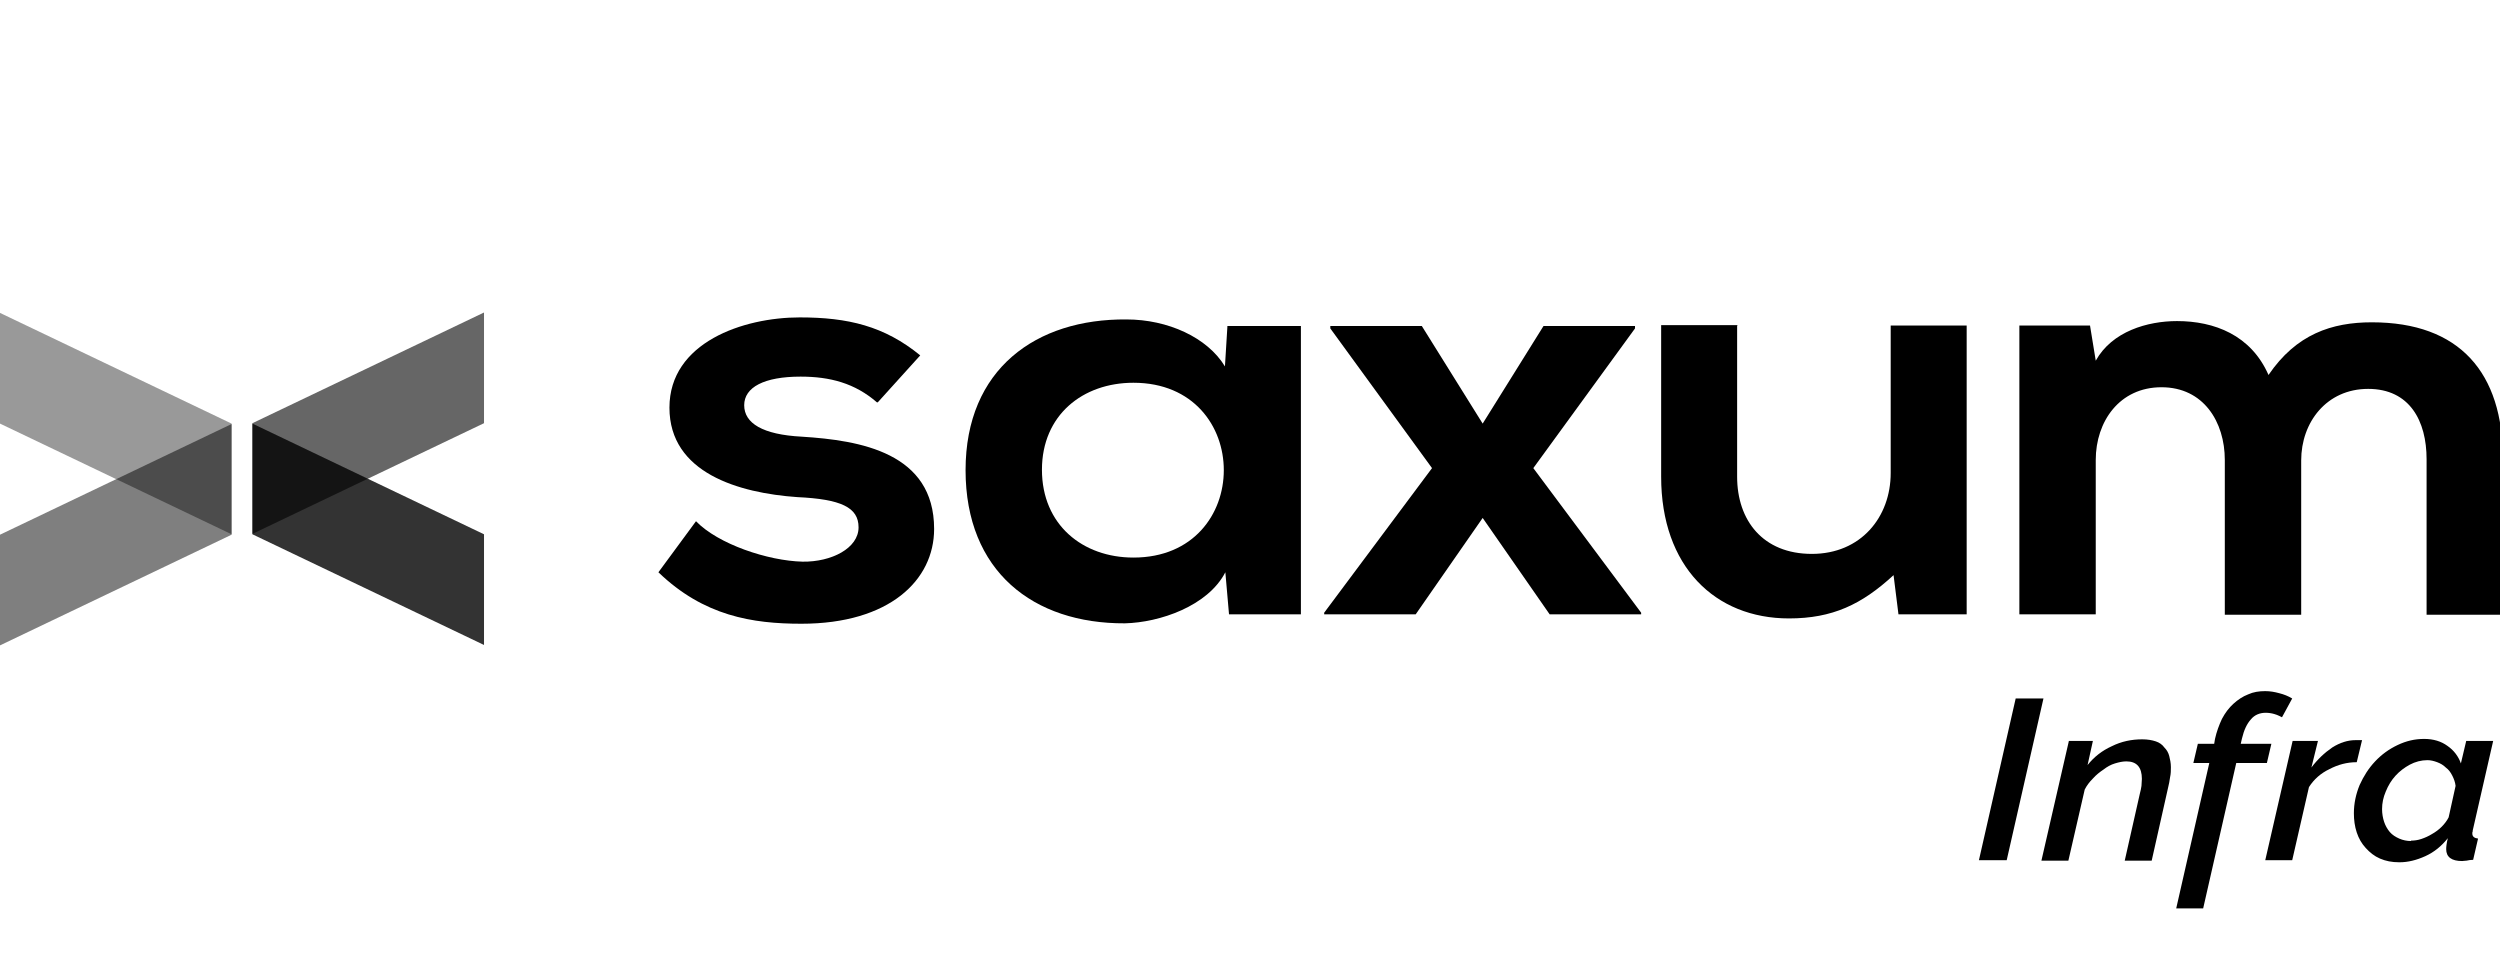
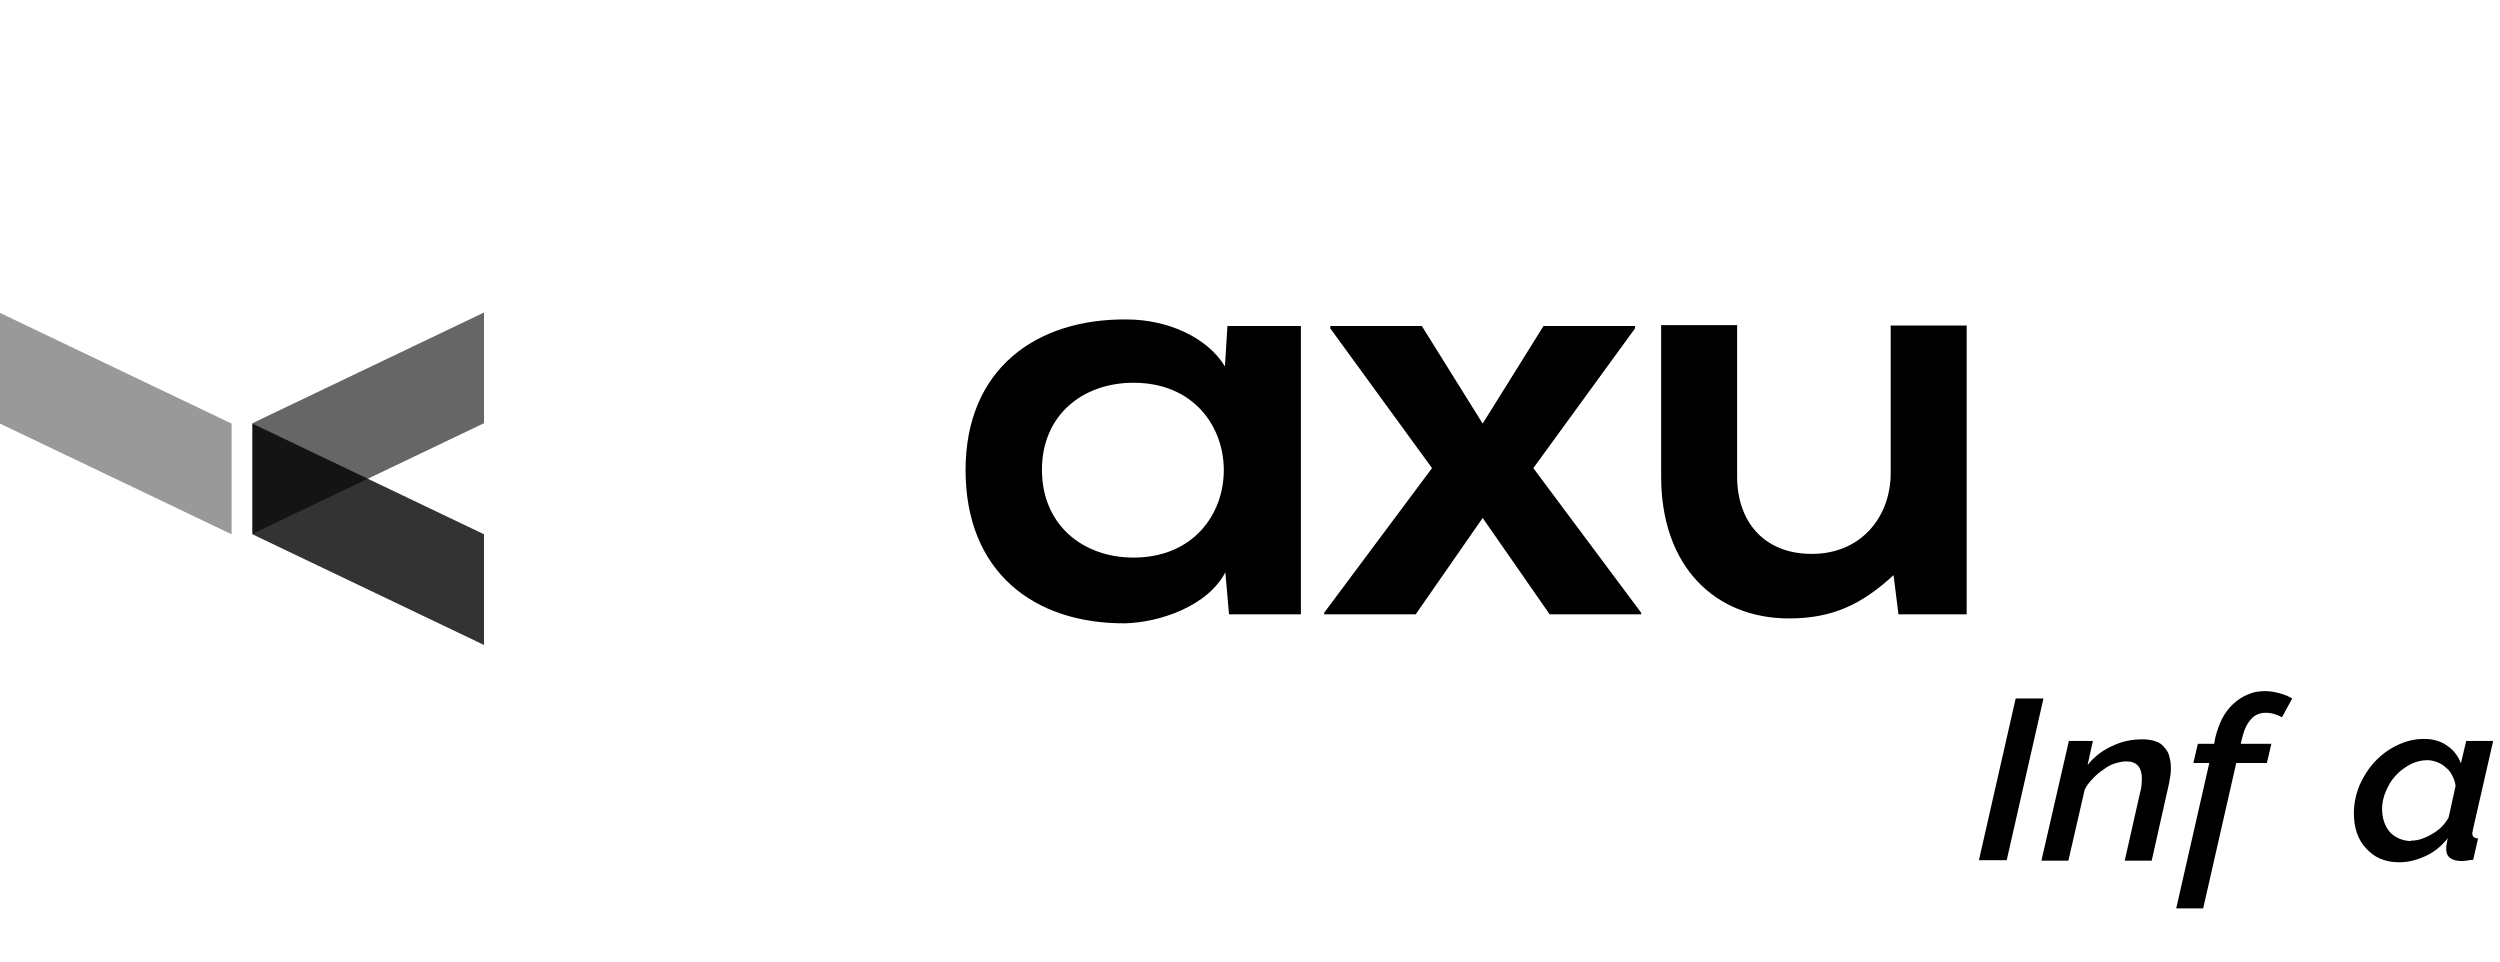
<svg xmlns="http://www.w3.org/2000/svg" width="208" height="80" viewBox="0 0 208 80" fill="none">
  <g clip-path="url(#clip0_1682_357)">
    <g opacity="0.4">
      <path opacity="0.4" fill-rule="evenodd" clip-rule="evenodd" d="M19.268 44.453V35.243L0 26.034V35.243L19.268 44.453Z" fill="#828280" style="fill:#828280;fill:color(display-p3 0.51 0.51 0.502);fill-opacity:1;" />
    </g>
    <g opacity="0.5">
-       <path opacity="0.5" fill-rule="evenodd" clip-rule="evenodd" d="M0 53.696V44.487L19.268 35.277V44.487L0 53.696Z" fill="#828280" style="fill:#828280;fill:color(display-p3 0.51 0.51 0.502);fill-opacity:1;" />
-     </g>
+       </g>
    <g opacity="0.6">
      <path opacity="0.6" fill-rule="evenodd" clip-rule="evenodd" d="M40.27 26V35.209L21.002 44.419V35.209L40.27 26Z" fill="#828280" style="fill:#828280;fill:color(display-p3 0.51 0.51 0.502);fill-opacity:1;" />
    </g>
    <g opacity="0.8">
      <path opacity="0.8" fill-rule="evenodd" clip-rule="evenodd" d="M21.002 35.243V44.453L40.27 53.662V44.453L21.002 35.243Z" fill="#828280" style="fill:#828280;fill:color(display-p3 0.51 0.51 0.502);fill-opacity:1;" />
    </g>
-     <path fill-rule="evenodd" clip-rule="evenodd" d="M72.961 33.476C71.126 31.879 69.053 31.335 66.606 31.335C63.582 31.335 61.917 32.219 61.917 33.714C61.917 35.209 63.446 36.161 66.708 36.331C71.568 36.637 77.719 37.656 77.719 44.011C77.719 48.259 74.014 51.895 66.674 51.895C62.596 51.895 58.552 51.249 54.78 47.613L57.907 43.365C59.742 45.268 63.888 46.662 66.776 46.73C69.189 46.764 71.432 45.608 71.432 43.875C71.432 42.21 69.971 41.53 66.334 41.36C61.475 41.02 55.698 39.355 55.698 33.918C55.698 28.481 61.849 26.408 66.538 26.408C70.548 26.408 73.573 27.122 76.563 29.568L73.029 33.476H72.961Z" fill="#828280" style="fill:#828280;fill:color(display-p3 0.51 0.51 0.502);fill-opacity:1;" />
    <path fill-rule="evenodd" clip-rule="evenodd" d="M86.69 39.083C86.69 43.671 90.088 46.39 94.302 46.39C104.327 46.39 104.327 31.845 94.302 31.845C90.088 31.845 86.69 34.53 86.69 39.083ZM102.118 27.121H108.235V51.113H102.254L101.949 47.613C100.487 50.434 96.477 51.793 93.589 51.861C85.977 51.895 80.335 47.545 80.335 39.117C80.335 30.69 86.215 26.51 93.725 26.578C97.157 26.578 100.453 28.073 101.915 30.486L102.118 27.189V27.121Z" fill="#828280" style="fill:#828280;fill:color(display-p3 0.51 0.51 0.502);fill-opacity:1;" />
    <path fill-rule="evenodd" clip-rule="evenodd" d="M128.421 27.122H136.033V27.325L127.572 38.947L136.543 50.977V51.113H128.931L123.358 43.093L117.785 51.113H110.172V50.977L119.144 38.947L110.682 27.325V27.122H118.294L123.358 35.243L128.421 27.122Z" fill="#828280" style="fill:#828280;fill:color(display-p3 0.51 0.51 0.502);fill-opacity:1;" />
    <path fill-rule="evenodd" clip-rule="evenodd" d="M144.529 27.121V39.661C144.529 43.297 146.67 46.084 150.748 46.084C154.826 46.084 157.306 43.025 157.306 39.355V27.087H163.627V51.113H157.952L157.544 47.851C154.894 50.298 152.447 51.453 148.845 51.453C142.694 51.453 138.208 47.137 138.208 39.661V27.053H144.563L144.529 27.121Z" fill="#828280" style="fill:#828280;fill:color(display-p3 0.51 0.51 0.502);fill-opacity:1;" />
-     <path fill-rule="evenodd" clip-rule="evenodd" d="M185.104 51.113V38.268C185.104 35.107 183.337 32.219 179.837 32.219C176.337 32.219 174.366 35.073 174.366 38.268V51.113H168.011V27.087H173.89L174.366 30.01C175.725 27.563 178.681 26.714 181.128 26.714C184.221 26.714 187.279 27.869 188.74 31.199C191.051 27.801 194.008 26.816 197.338 26.816C204.644 26.816 208.246 30.995 208.246 38.2V51.147H201.892V38.2C201.892 35.039 200.498 32.355 197.032 32.355C193.566 32.355 191.459 35.141 191.459 38.302V51.147H185.104V51.113Z" fill="#828280" style="fill:#828280;fill:color(display-p3 0.51 0.51 0.502);fill-opacity:1;" />
    <path d="M167.705 58.114H170.016L166.957 71.571H164.646L167.705 58.114Z" fill="#828280" style="fill:#828280;fill:color(display-p3 0.51 0.51 0.502);fill-opacity:1;" />
    <path d="M172.123 61.648H174.128L173.686 63.653C174.229 62.973 174.875 62.464 175.691 62.09C176.506 61.682 177.356 61.512 178.239 61.512C178.681 61.512 179.055 61.58 179.361 61.682C179.667 61.784 179.905 61.954 180.075 62.192C180.278 62.395 180.414 62.633 180.482 62.905C180.55 63.177 180.618 63.483 180.618 63.823C180.618 64.095 180.618 64.367 180.55 64.672C180.516 64.978 180.448 65.25 180.38 65.556L179.021 71.605H176.778L178.036 66.032C178.104 65.794 178.138 65.59 178.171 65.386C178.171 65.182 178.205 64.978 178.205 64.808C178.205 63.823 177.764 63.347 176.914 63.347C176.608 63.347 176.302 63.415 175.963 63.517C175.623 63.619 175.317 63.789 175.011 64.027C174.705 64.231 174.399 64.469 174.128 64.774C173.856 65.046 173.618 65.352 173.448 65.692L172.089 71.605H169.846L172.123 61.682V61.648Z" fill="#828280" style="fill:#828280;fill:color(display-p3 0.51 0.51 0.502);fill-opacity:1;" />
    <path d="M183.813 63.483H182.487L182.861 61.886H184.22L184.288 61.478C184.424 60.866 184.628 60.323 184.866 59.813C185.138 59.303 185.444 58.895 185.818 58.556C186.191 58.216 186.599 57.944 187.041 57.774C187.483 57.57 187.959 57.502 188.468 57.502C188.876 57.502 189.25 57.57 189.624 57.672C190.032 57.774 190.371 57.91 190.711 58.114L189.862 59.677C189.862 59.677 189.488 59.473 189.216 59.405C188.978 59.337 188.74 59.303 188.502 59.303C188.027 59.303 187.585 59.473 187.279 59.847C186.939 60.221 186.701 60.73 186.531 61.444L186.429 61.886H188.978L188.604 63.483H186.056L183.303 75.581H181.06L183.813 63.483Z" fill="#828280" style="fill:#828280;fill:color(display-p3 0.51 0.51 0.502);fill-opacity:1;" />
-     <path d="M190.78 61.648H192.853L192.309 63.857C192.819 63.177 193.396 62.633 194.042 62.192C194.688 61.784 195.333 61.58 195.979 61.58C196.115 61.58 196.217 61.58 196.285 61.58C196.353 61.58 196.455 61.58 196.523 61.58L196.081 63.415C195.265 63.415 194.518 63.619 193.804 63.993C193.09 64.333 192.513 64.842 192.105 65.488L190.712 71.571H188.469L190.746 61.648H190.78Z" fill="#828280" style="fill:#828280;fill:color(display-p3 0.51 0.51 0.502);fill-opacity:1;" />
    <path d="M199.615 71.741C199.003 71.741 198.493 71.639 198.018 71.435C197.542 71.231 197.168 70.925 196.828 70.551C196.488 70.178 196.251 69.77 196.081 69.26C195.911 68.75 195.843 68.207 195.843 67.663C195.843 66.847 196.013 66.066 196.319 65.318C196.658 64.57 197.066 63.925 197.61 63.347C198.154 62.769 198.765 62.328 199.479 61.988C200.193 61.648 200.906 61.478 201.688 61.478C202.469 61.478 203.115 61.682 203.625 62.056C204.169 62.429 204.542 62.939 204.746 63.517L205.188 61.648H207.431L205.732 69.09C205.732 69.09 205.732 69.226 205.698 69.26V69.362C205.698 69.6 205.868 69.736 206.174 69.77L205.766 71.537C205.562 71.537 205.392 71.571 205.222 71.605C205.086 71.605 204.95 71.639 204.848 71.639C203.965 71.639 203.523 71.299 203.523 70.653C203.523 70.45 203.557 70.144 203.659 69.736C203.149 70.382 202.537 70.891 201.79 71.231C201.042 71.571 200.329 71.741 199.649 71.741H199.615ZM200.6 69.94C200.872 69.94 201.144 69.906 201.45 69.804C201.756 69.702 202.062 69.566 202.333 69.396C202.639 69.226 202.911 69.022 203.149 68.784C203.387 68.546 203.591 68.275 203.727 68.003L204.305 65.386C204.271 65.08 204.169 64.808 204.033 64.537C203.897 64.265 203.727 64.027 203.489 63.857C203.285 63.653 203.047 63.517 202.775 63.415C202.503 63.313 202.232 63.245 201.96 63.245C201.45 63.245 200.94 63.381 200.498 63.619C200.057 63.857 199.649 64.163 199.309 64.537C198.969 64.91 198.697 65.352 198.493 65.862C198.29 66.338 198.188 66.813 198.188 67.323C198.188 67.697 198.256 68.071 198.358 68.376C198.459 68.682 198.629 68.988 198.833 69.226C199.037 69.464 199.309 69.634 199.615 69.77C199.921 69.906 200.261 69.974 200.6 69.974V69.94Z" fill="#828280" style="fill:#828280;fill:color(display-p3 0.51 0.51 0.502);fill-opacity:1;" />
  </g>
  <defs>
    <clipPath id="clip0_1682_357">
      <rect width="208" height="80" fill="white" style="fill:white;fill-opacity:1;" />
    </clipPath>
  </defs>
</svg>